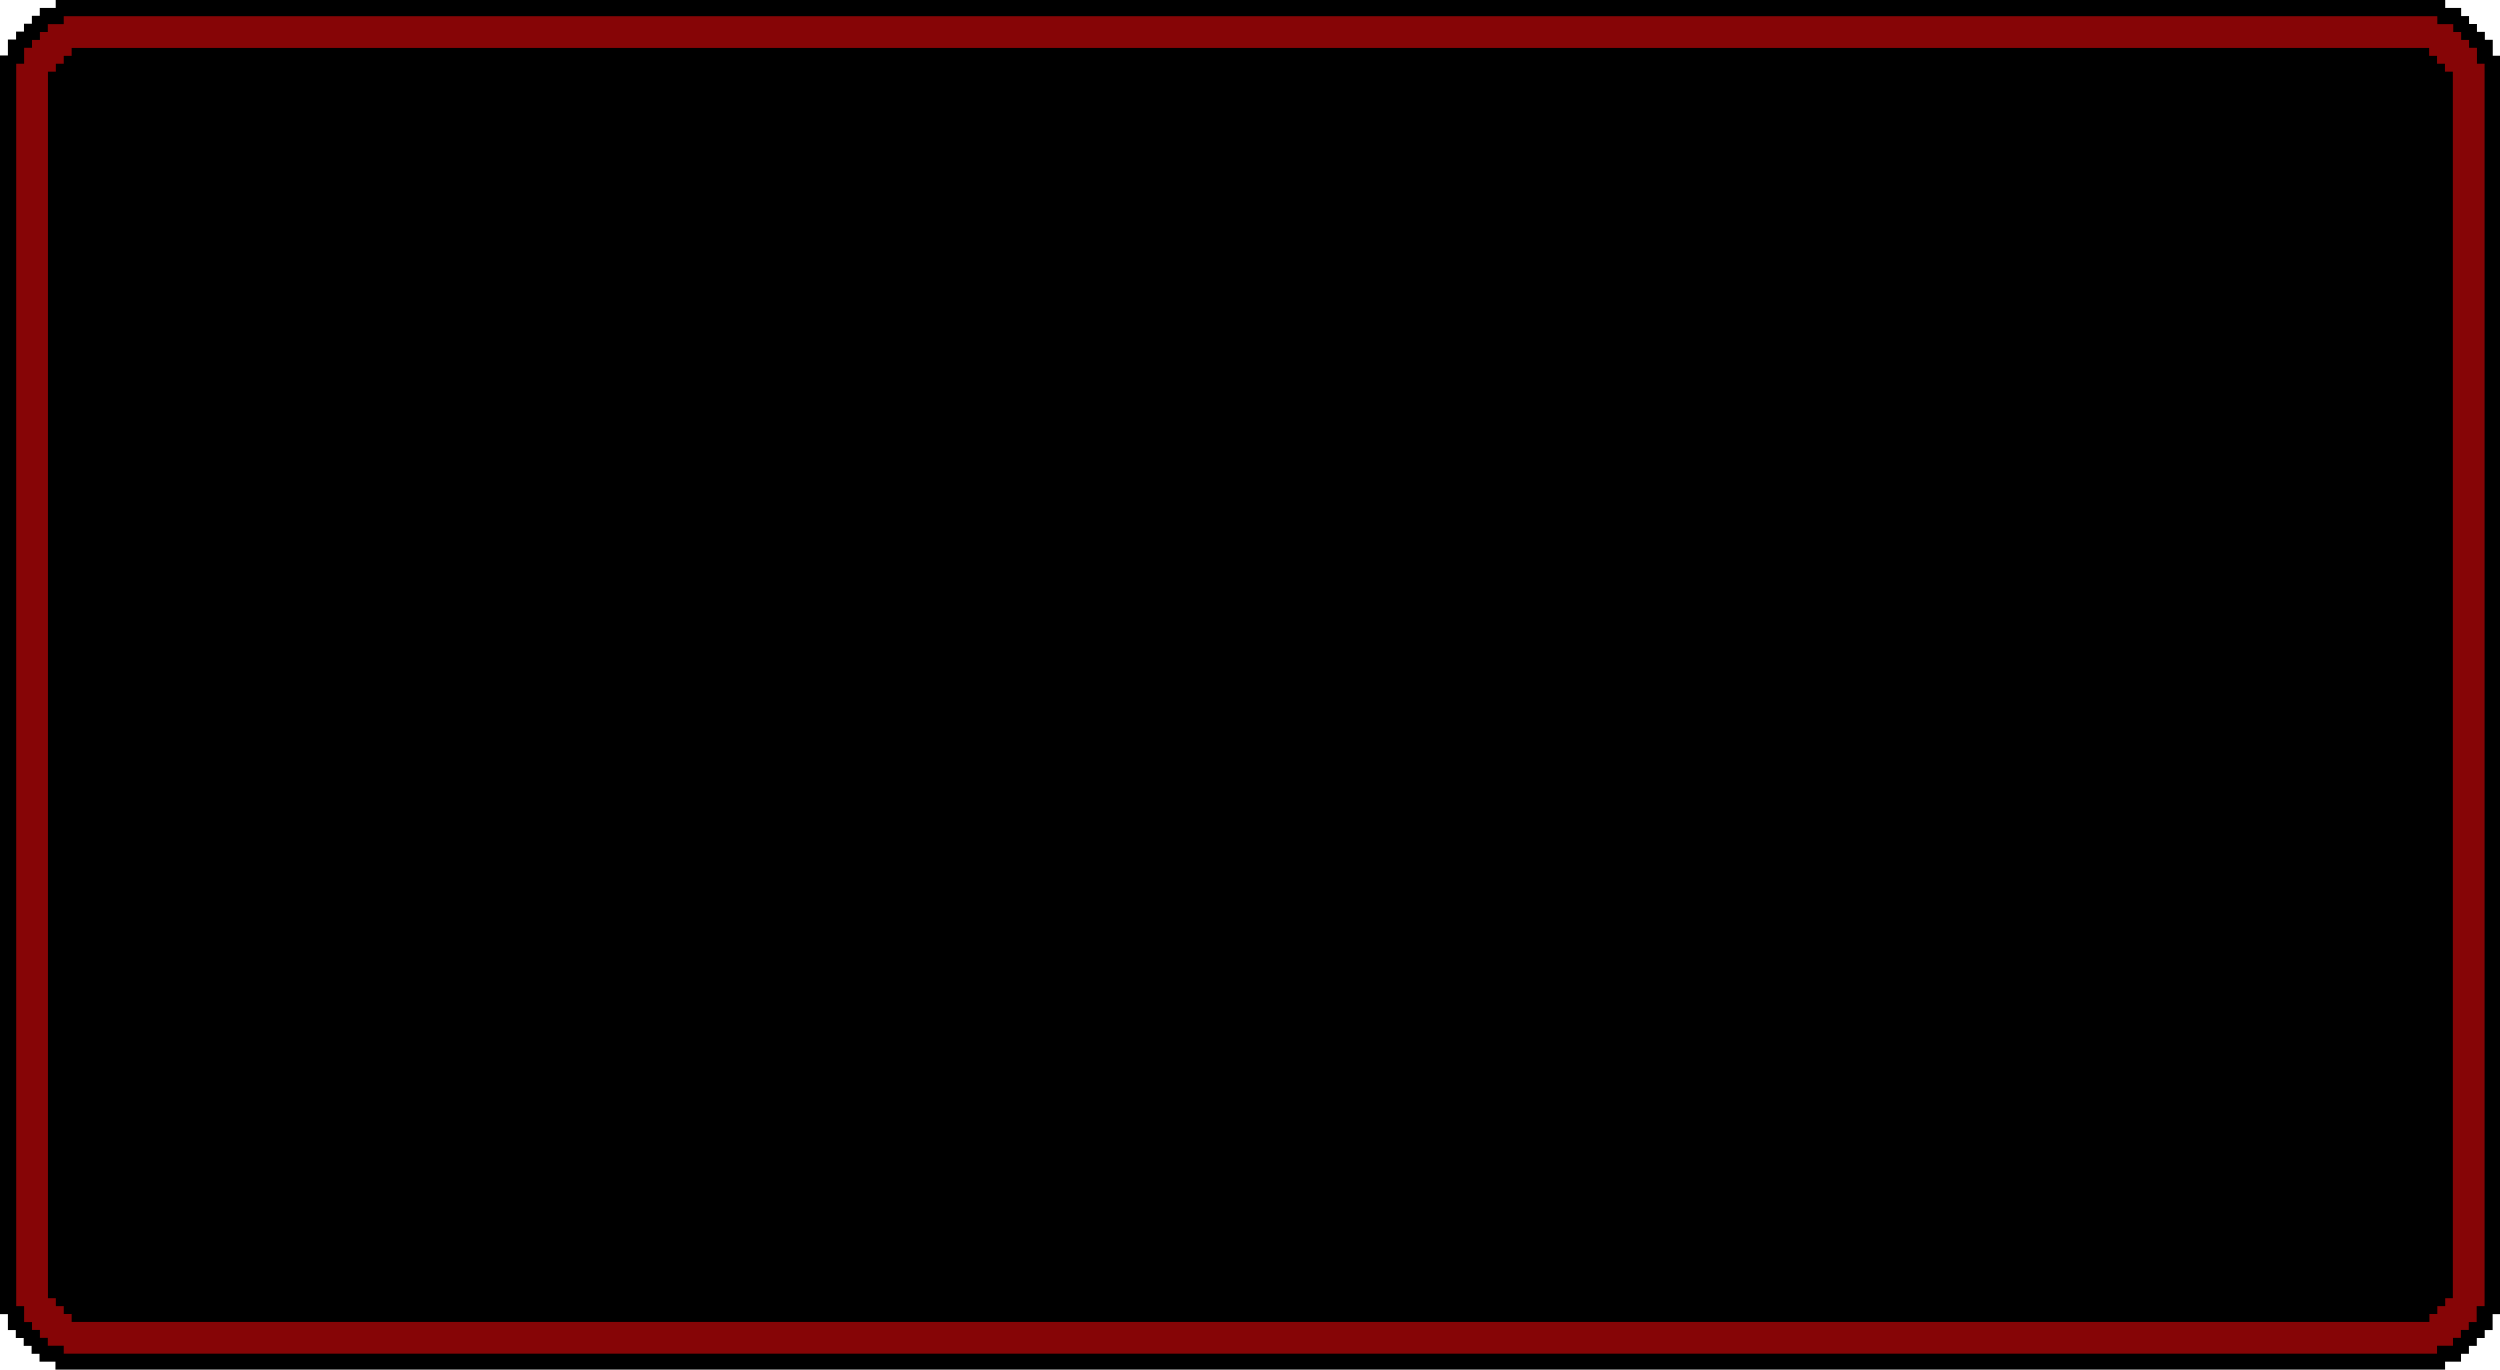
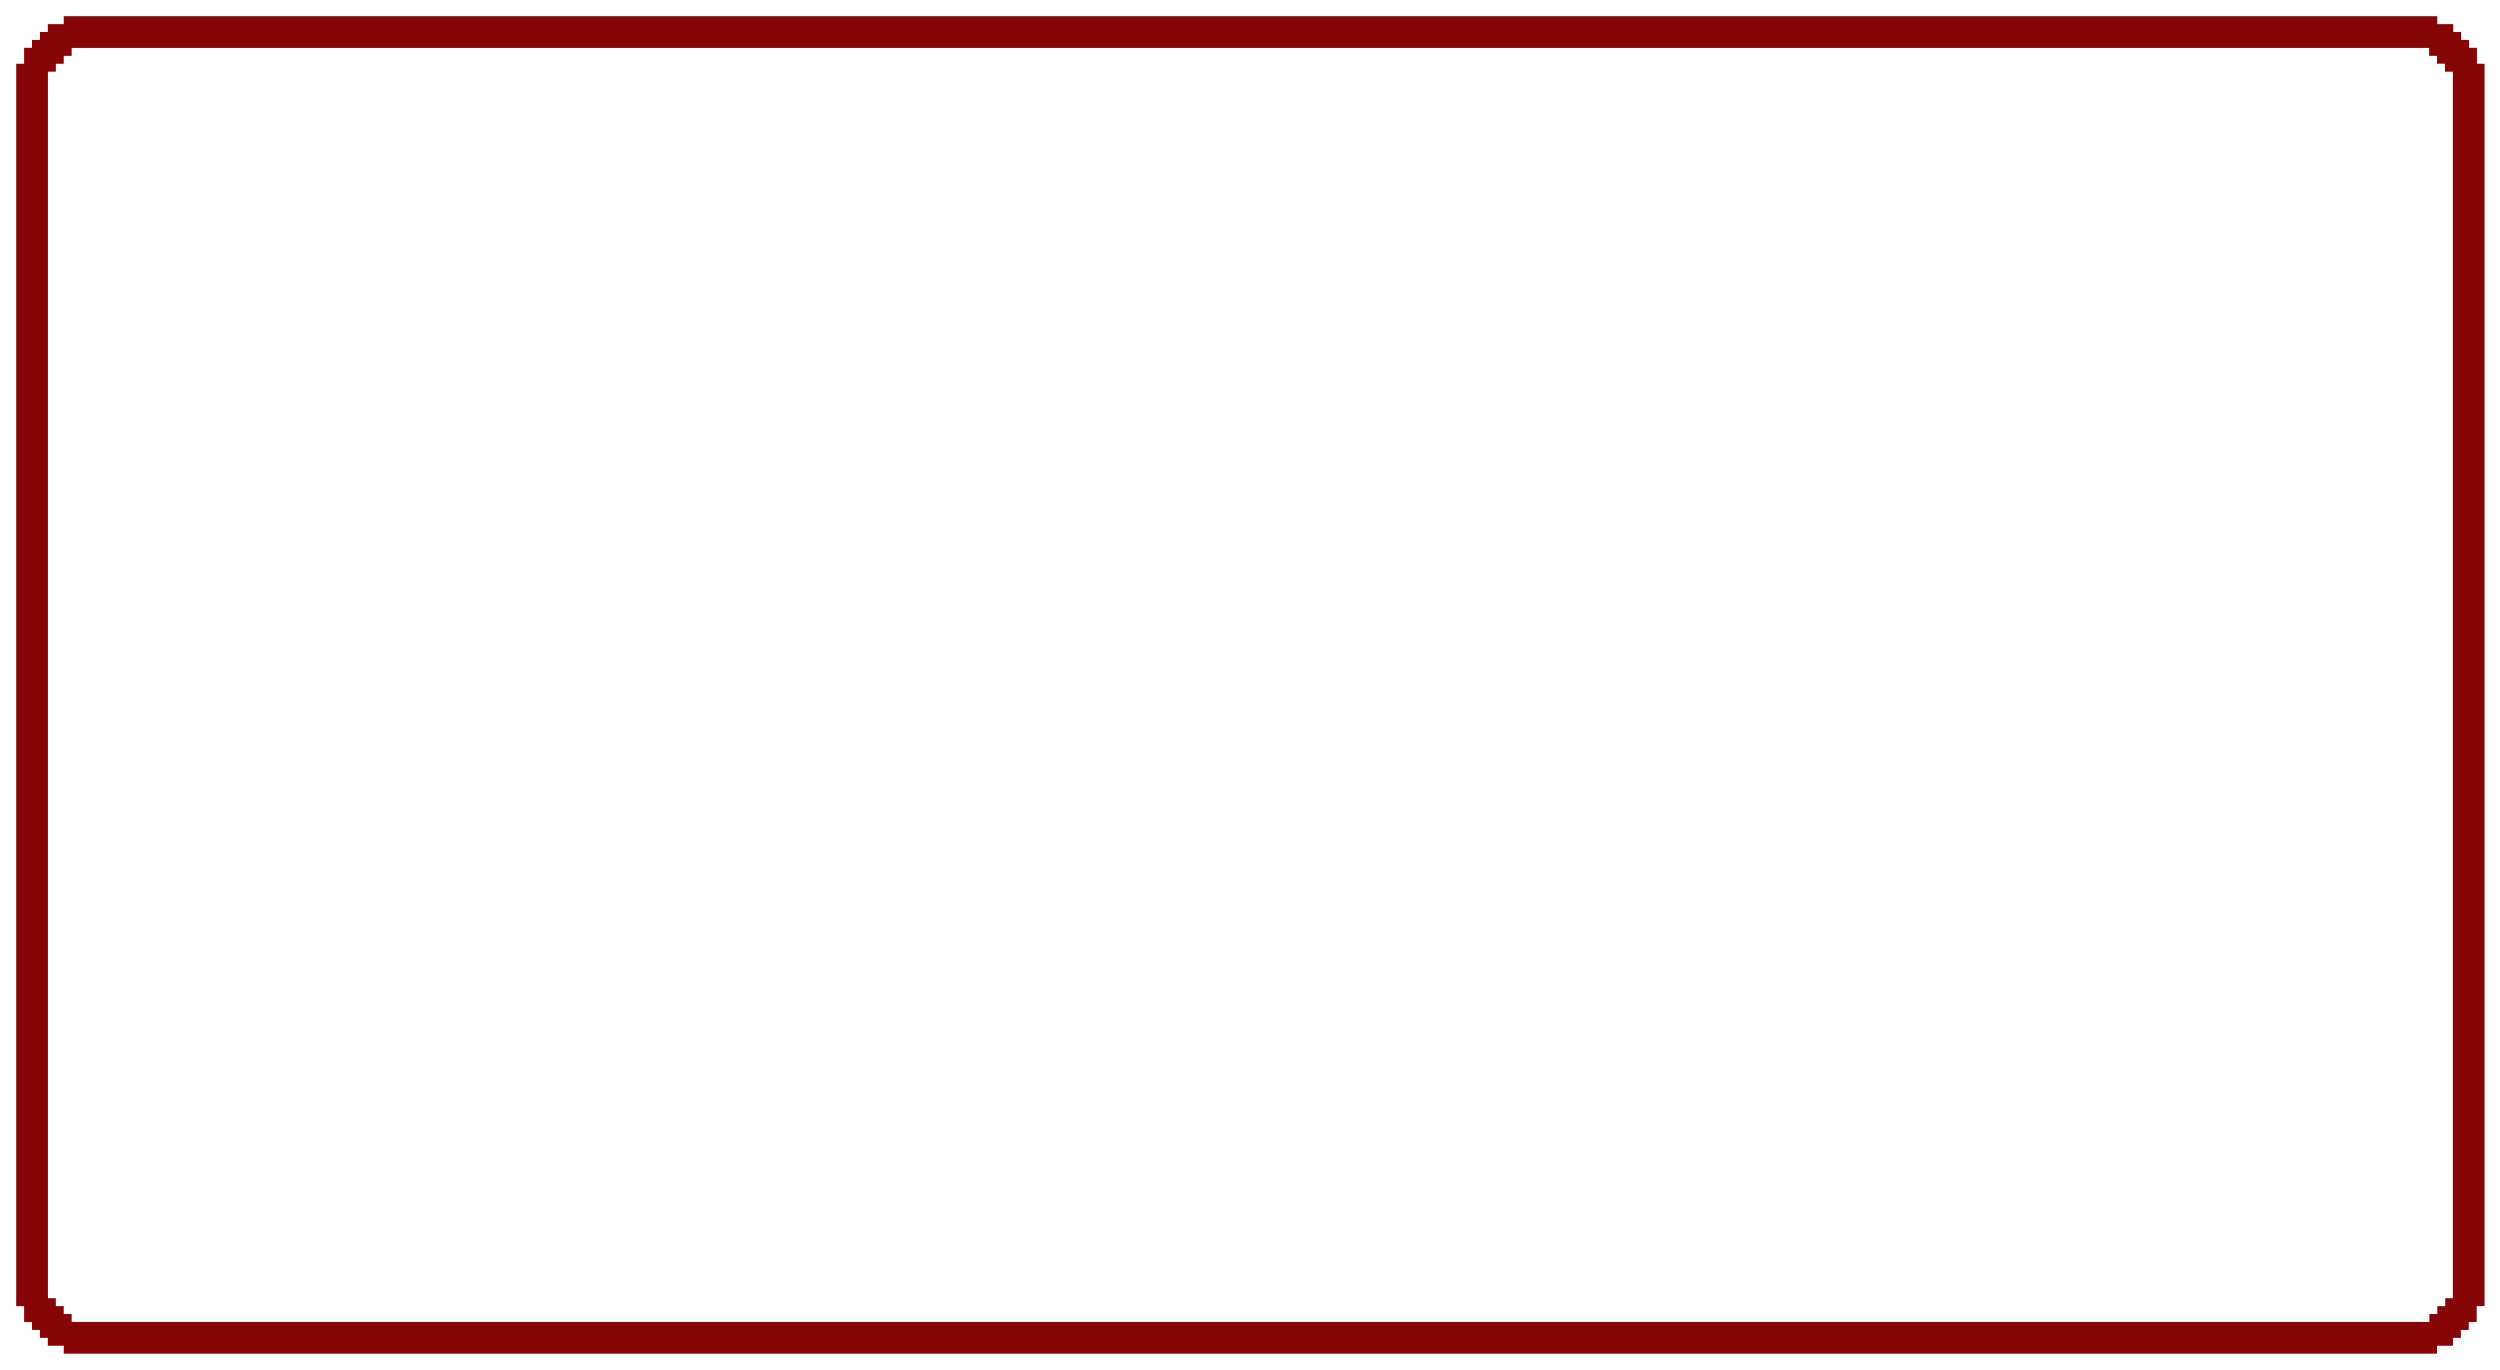
<svg xmlns="http://www.w3.org/2000/svg" fill="#000000" height="104" preserveAspectRatio="xMidYMid meet" version="1" viewBox="0.0 0.0 189.8 104.0" width="189.8" zoomAndPan="magnify">
  <g id="change1_1">
-     <path d="M189.25,4.23v-1.21h-.6v-.6h-.6v-.6h-.6v-.6h-.6V.6h-1.21V0H4.23V.6h-1.21v.6h-.6v.6h-.6v.6h-.6v.6H.6v1.21H0V99.77H.6v1.21h.6v.6h.6v.6h.6v.6h.6v.6h1.21v.6H185.63v-.6h1.21v-.6h.6v-.6h.6v-.6h.6v-.6h.6v-1.21h.6V4.23h-.6Zm-1.81-1.21v.6h0v-.6h0Zm0,97.95h0v-.6h0v.6Z" />
-   </g>
+     </g>
  <g id="change2_1">
    <path d="M188.05,4.84v-1.21h-.6v-.6h-.6v-.6h-.6v-.6h-1.21v-.6H4.84v.6h-1.21v.6h-.6v.6h-.6v.6h-.6v1.21h-.6V99.16h.6v1.21h.6v.6h.6v.6h.6v.6h1.21v.6H185.02v-.6h1.21v-.6h.6v-.6h.6v-.6h.6v-1.21h.6V4.84h-.6Zm-1.81,93.72h-.6v.6h-.6v.6h-.6v.6H5.44v-.6h-.6v-.6h-.6v-.6h-.6V5.44h.6v-.6h.6v-.6h.6v-.6H184.42v.6h.6v.6h.6v.6h.6V98.56Z" fill="#860506" />
  </g>
</svg>